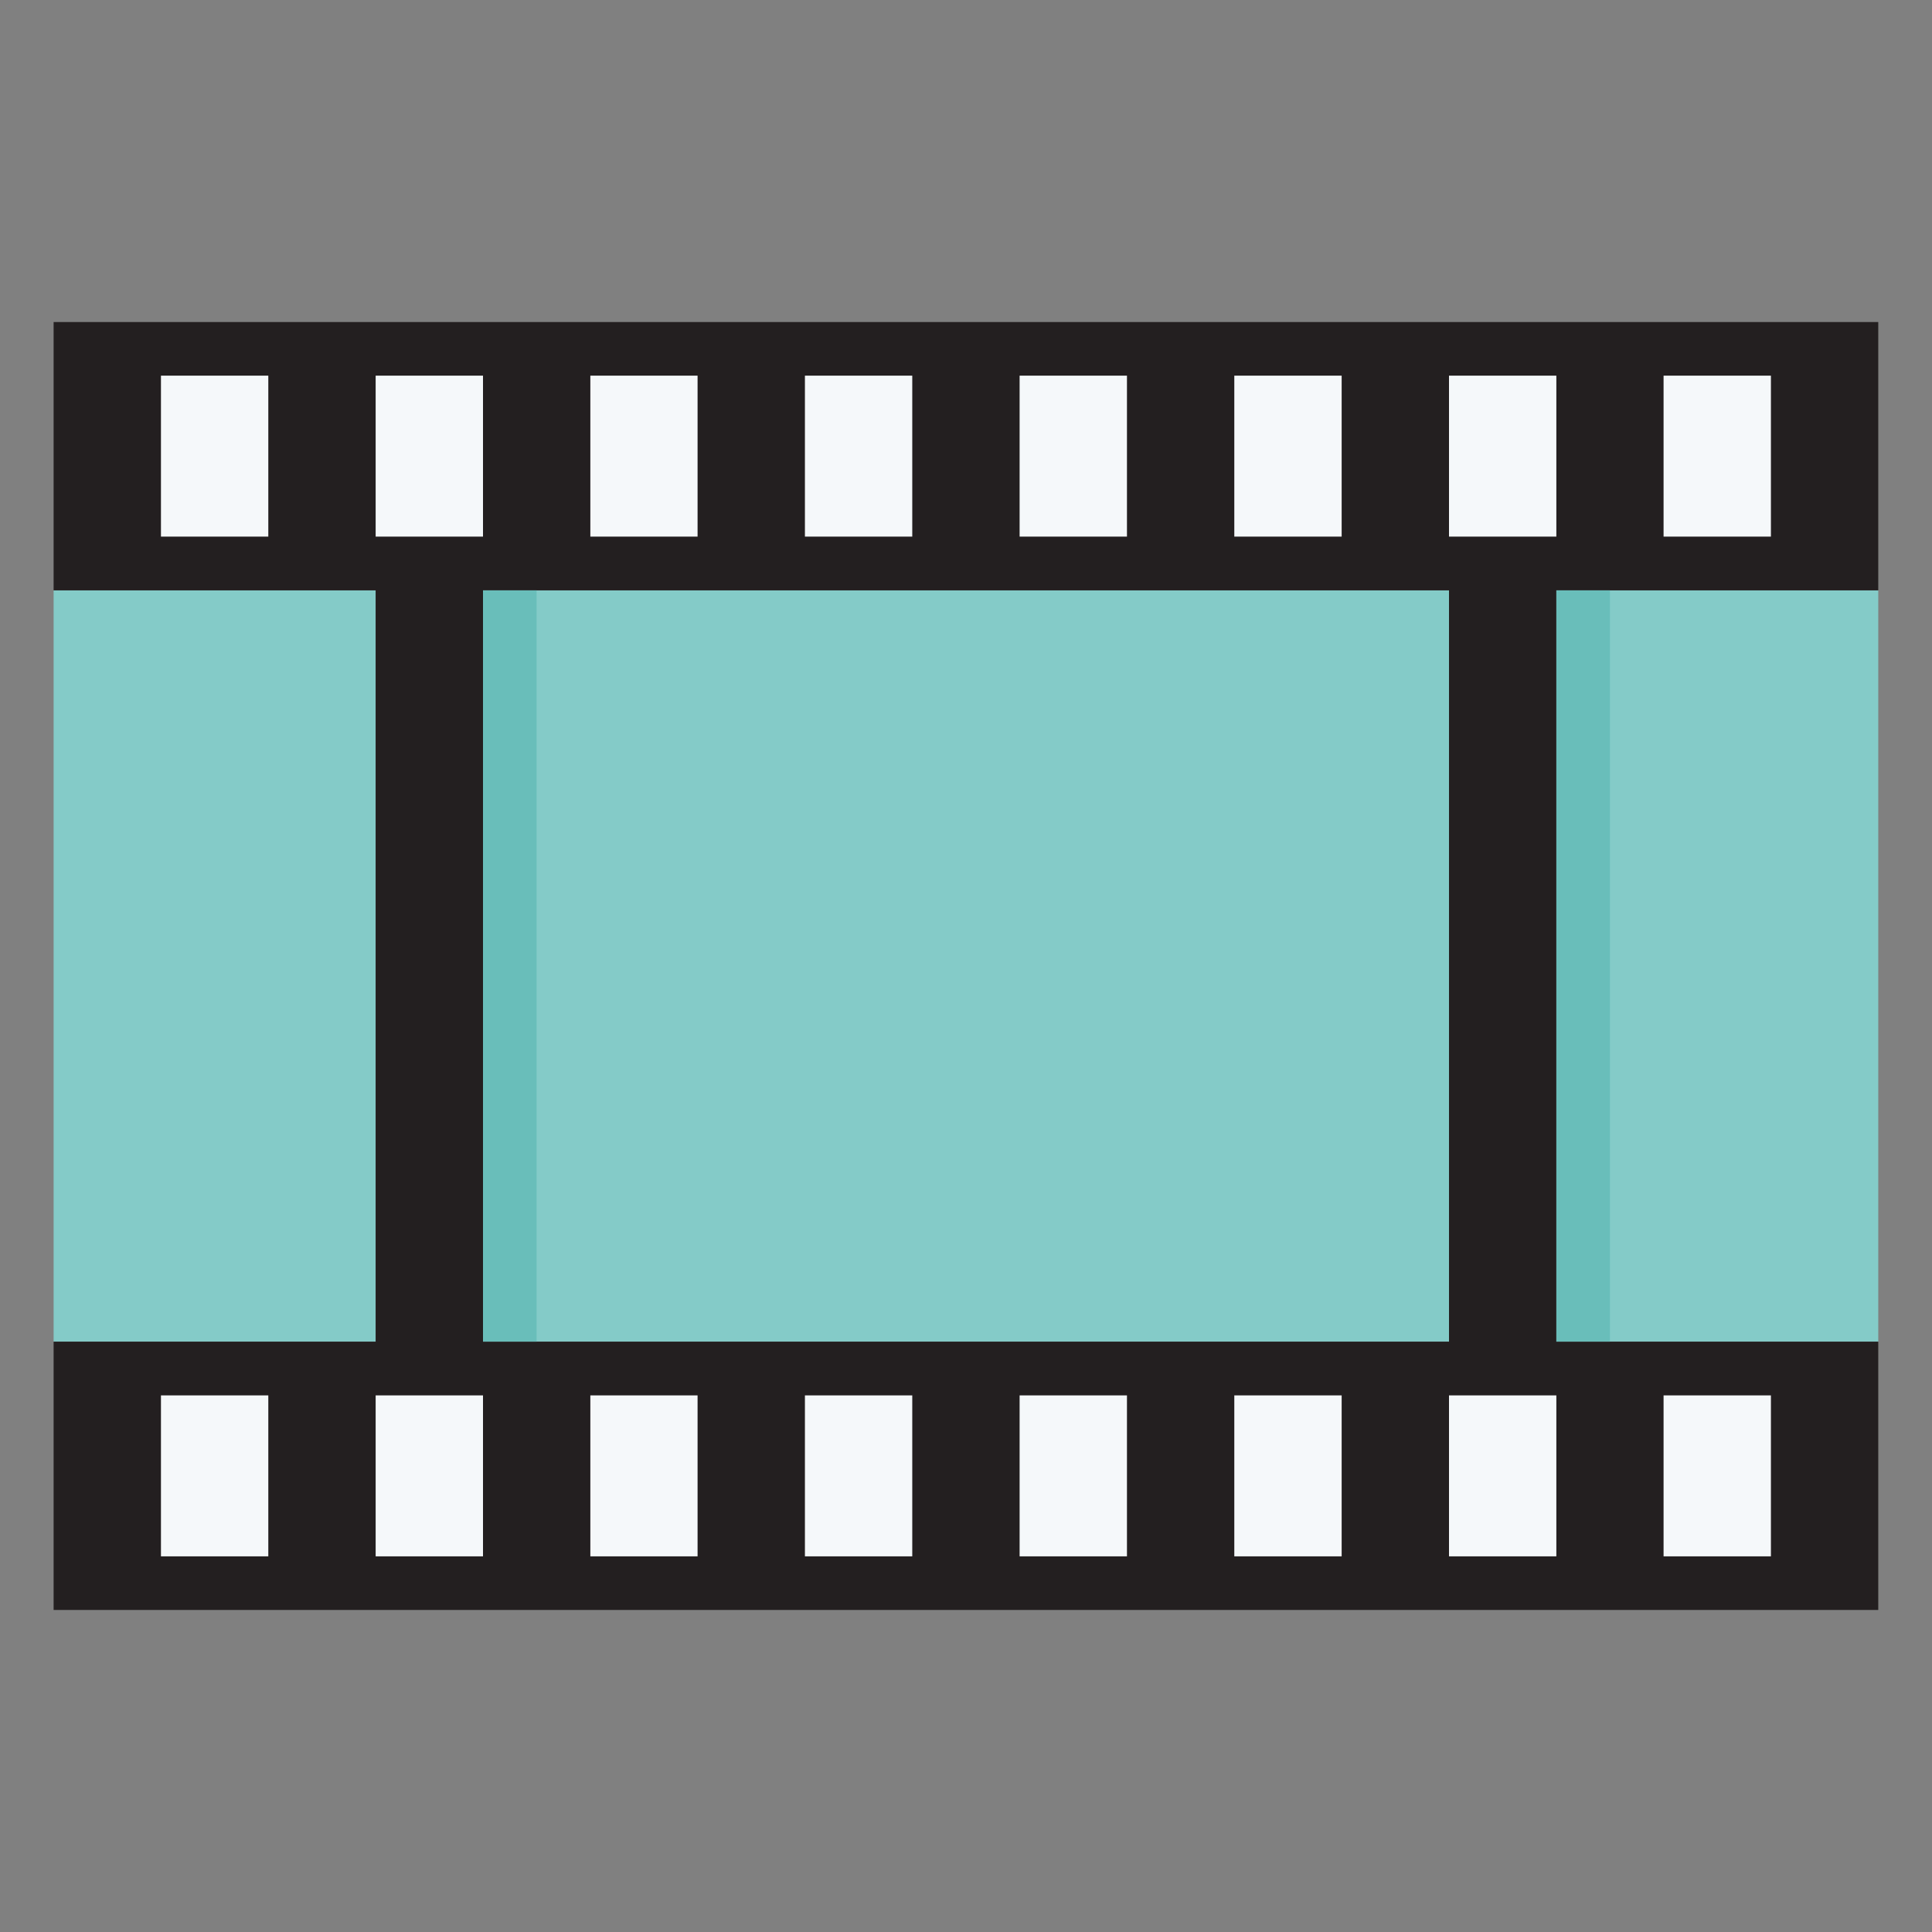
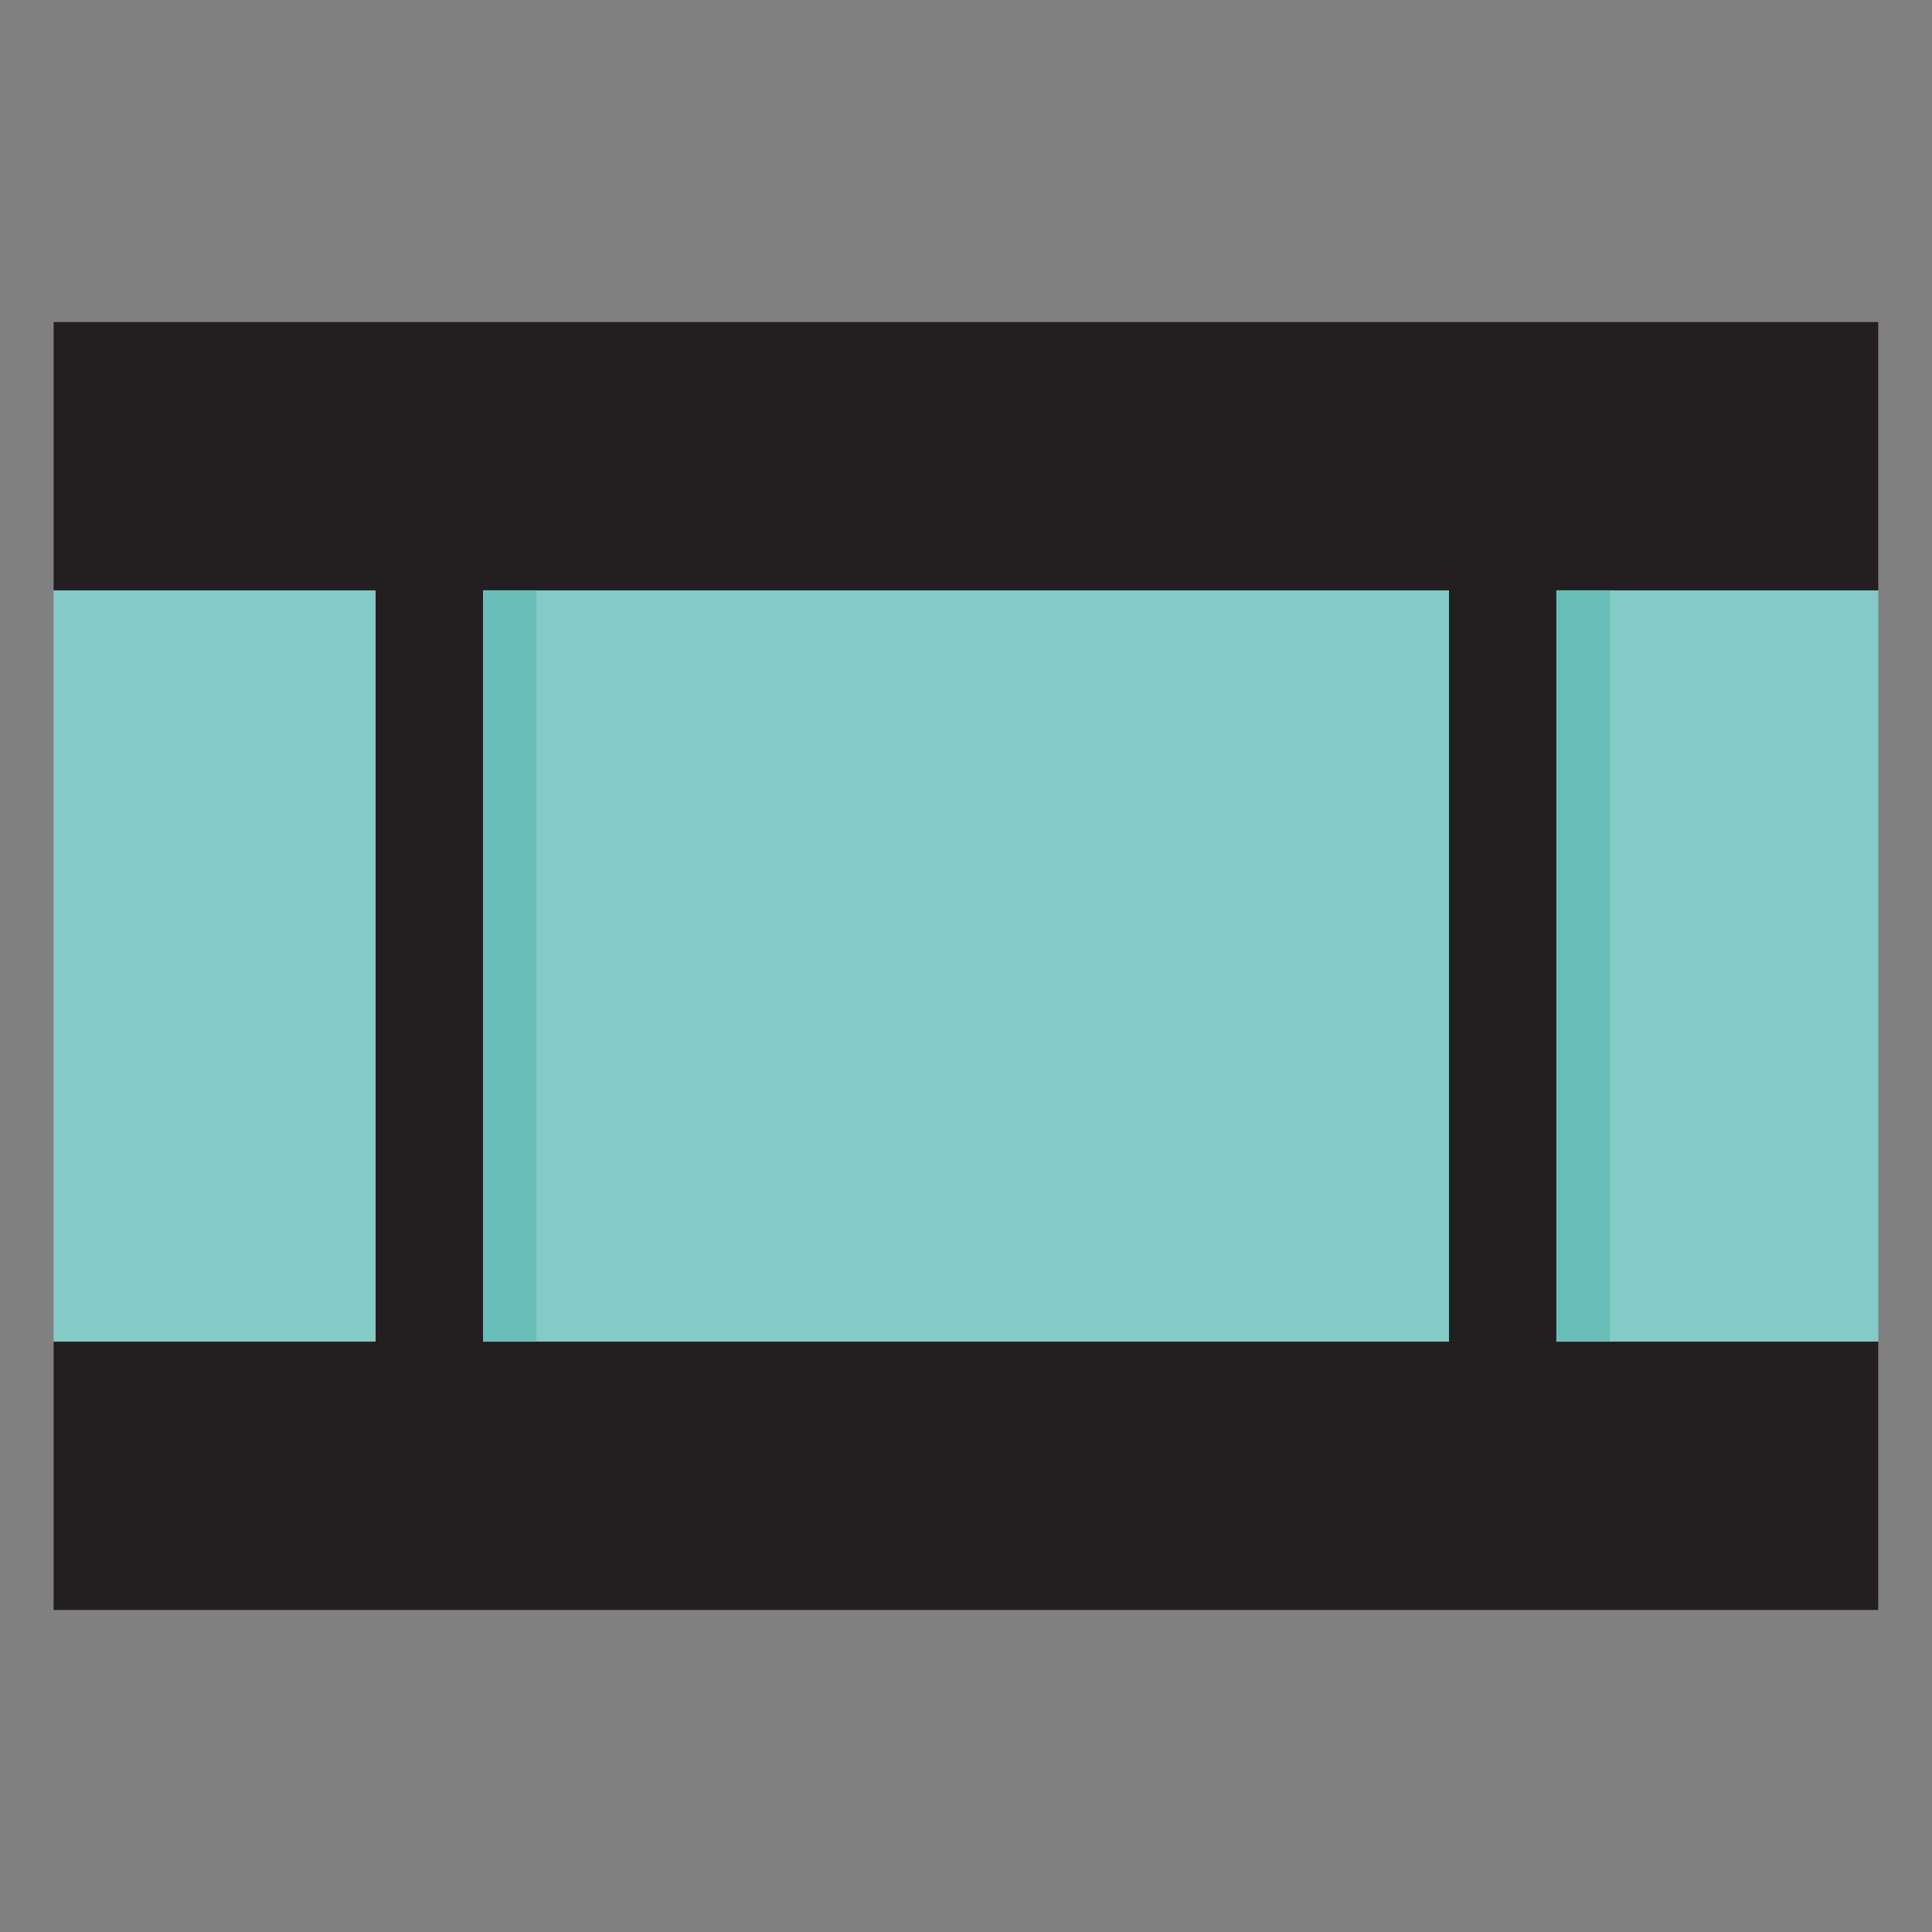
<svg xmlns="http://www.w3.org/2000/svg" width="16" height="16" viewBox="0 0 16 16" fill="none">
  <rect x="0" y="0" width="16" height="16" fill="#808080" stroke="none" />
  <g clip-path="url(#clip0_531_15842)">
    <path d="M12.889 4.889H15.555V11.111H12.889V4.889ZM0.444 4.889H3.111V11.111H0.444V4.889ZM4 4.889H12V11.111H4V4.889Z" fill="#84CBC8" />
    <path d="M15.555 4.889V2.667H0.444V4.889H3.111V11.111H0.444V13.333H15.555V11.111H12.889V4.889H15.555ZM12 11.111H4V4.889H12V11.111Z" fill="#231F20" />
-     <path d="M13.777 3.111H14.666V4.444H13.777V3.111ZM12 3.111H12.889V4.444H12V3.111ZM10.222 3.111H11.111V4.444H10.222V3.111ZM8.444 3.111H9.333V4.444H8.444V3.111ZM6.666 3.111H7.555V4.444H6.666V3.111ZM4.889 3.111H5.777V4.444H4.889V3.111ZM3.111 3.111H4V4.444H3.111V3.111ZM1.333 3.111H2.222V4.444H1.333V3.111ZM13.777 11.556H14.666V12.889H13.777V11.556ZM12 11.556H12.889V12.889H12V11.556ZM10.222 11.556H11.111V12.889H10.222V11.556ZM8.444 11.556H9.333V12.889H8.444V11.556ZM6.666 11.556H7.555V12.889H6.666V11.556ZM4.889 11.556H5.777V12.889H4.889V11.556ZM3.111 11.556H4V12.889H3.111V11.556ZM1.333 11.556H2.222V12.889H1.333V11.556Z" fill="#F5F8FA" />
    <path d="M12.889 11.111V4.889H13.333V11.111H12.889ZM4 11.111V4.889H4.444V11.111H4Z" fill="#69BEBA" />
  </g>
  <defs>
    <clipPath id="clip0_531_15842">
      <rect width="16" height="16" fill="white" />
    </clipPath>
  </defs>
</svg>